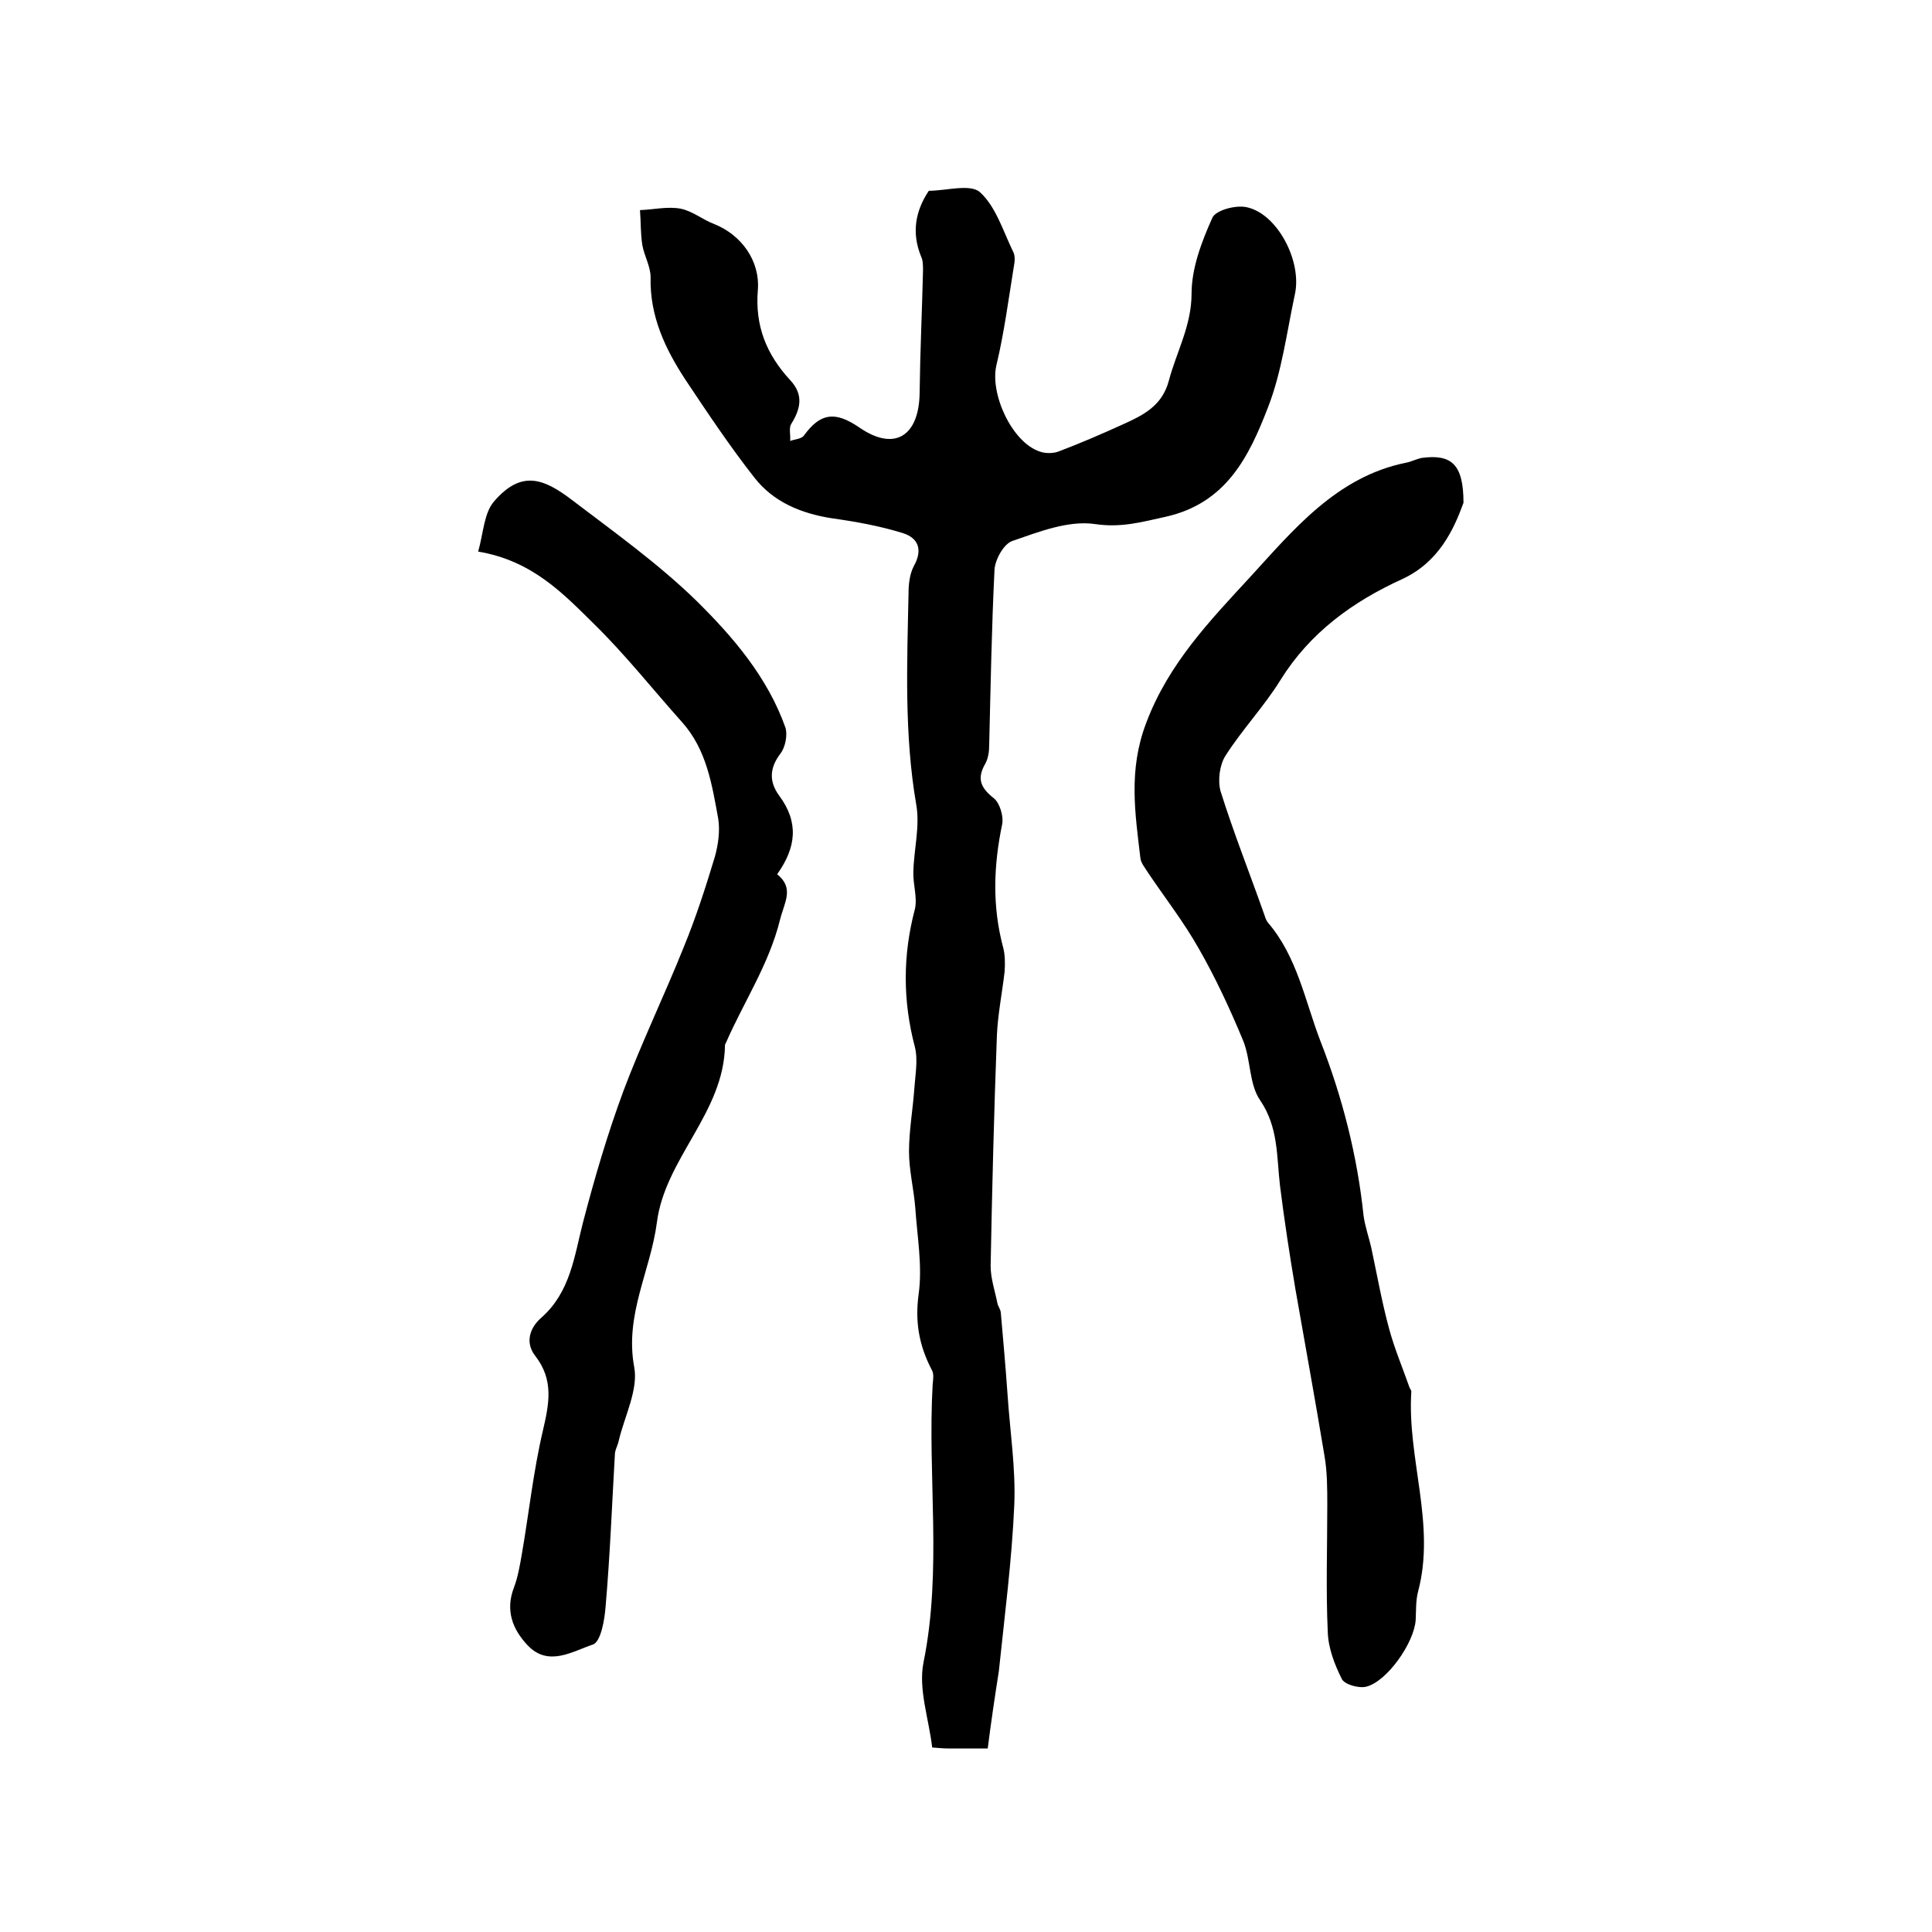
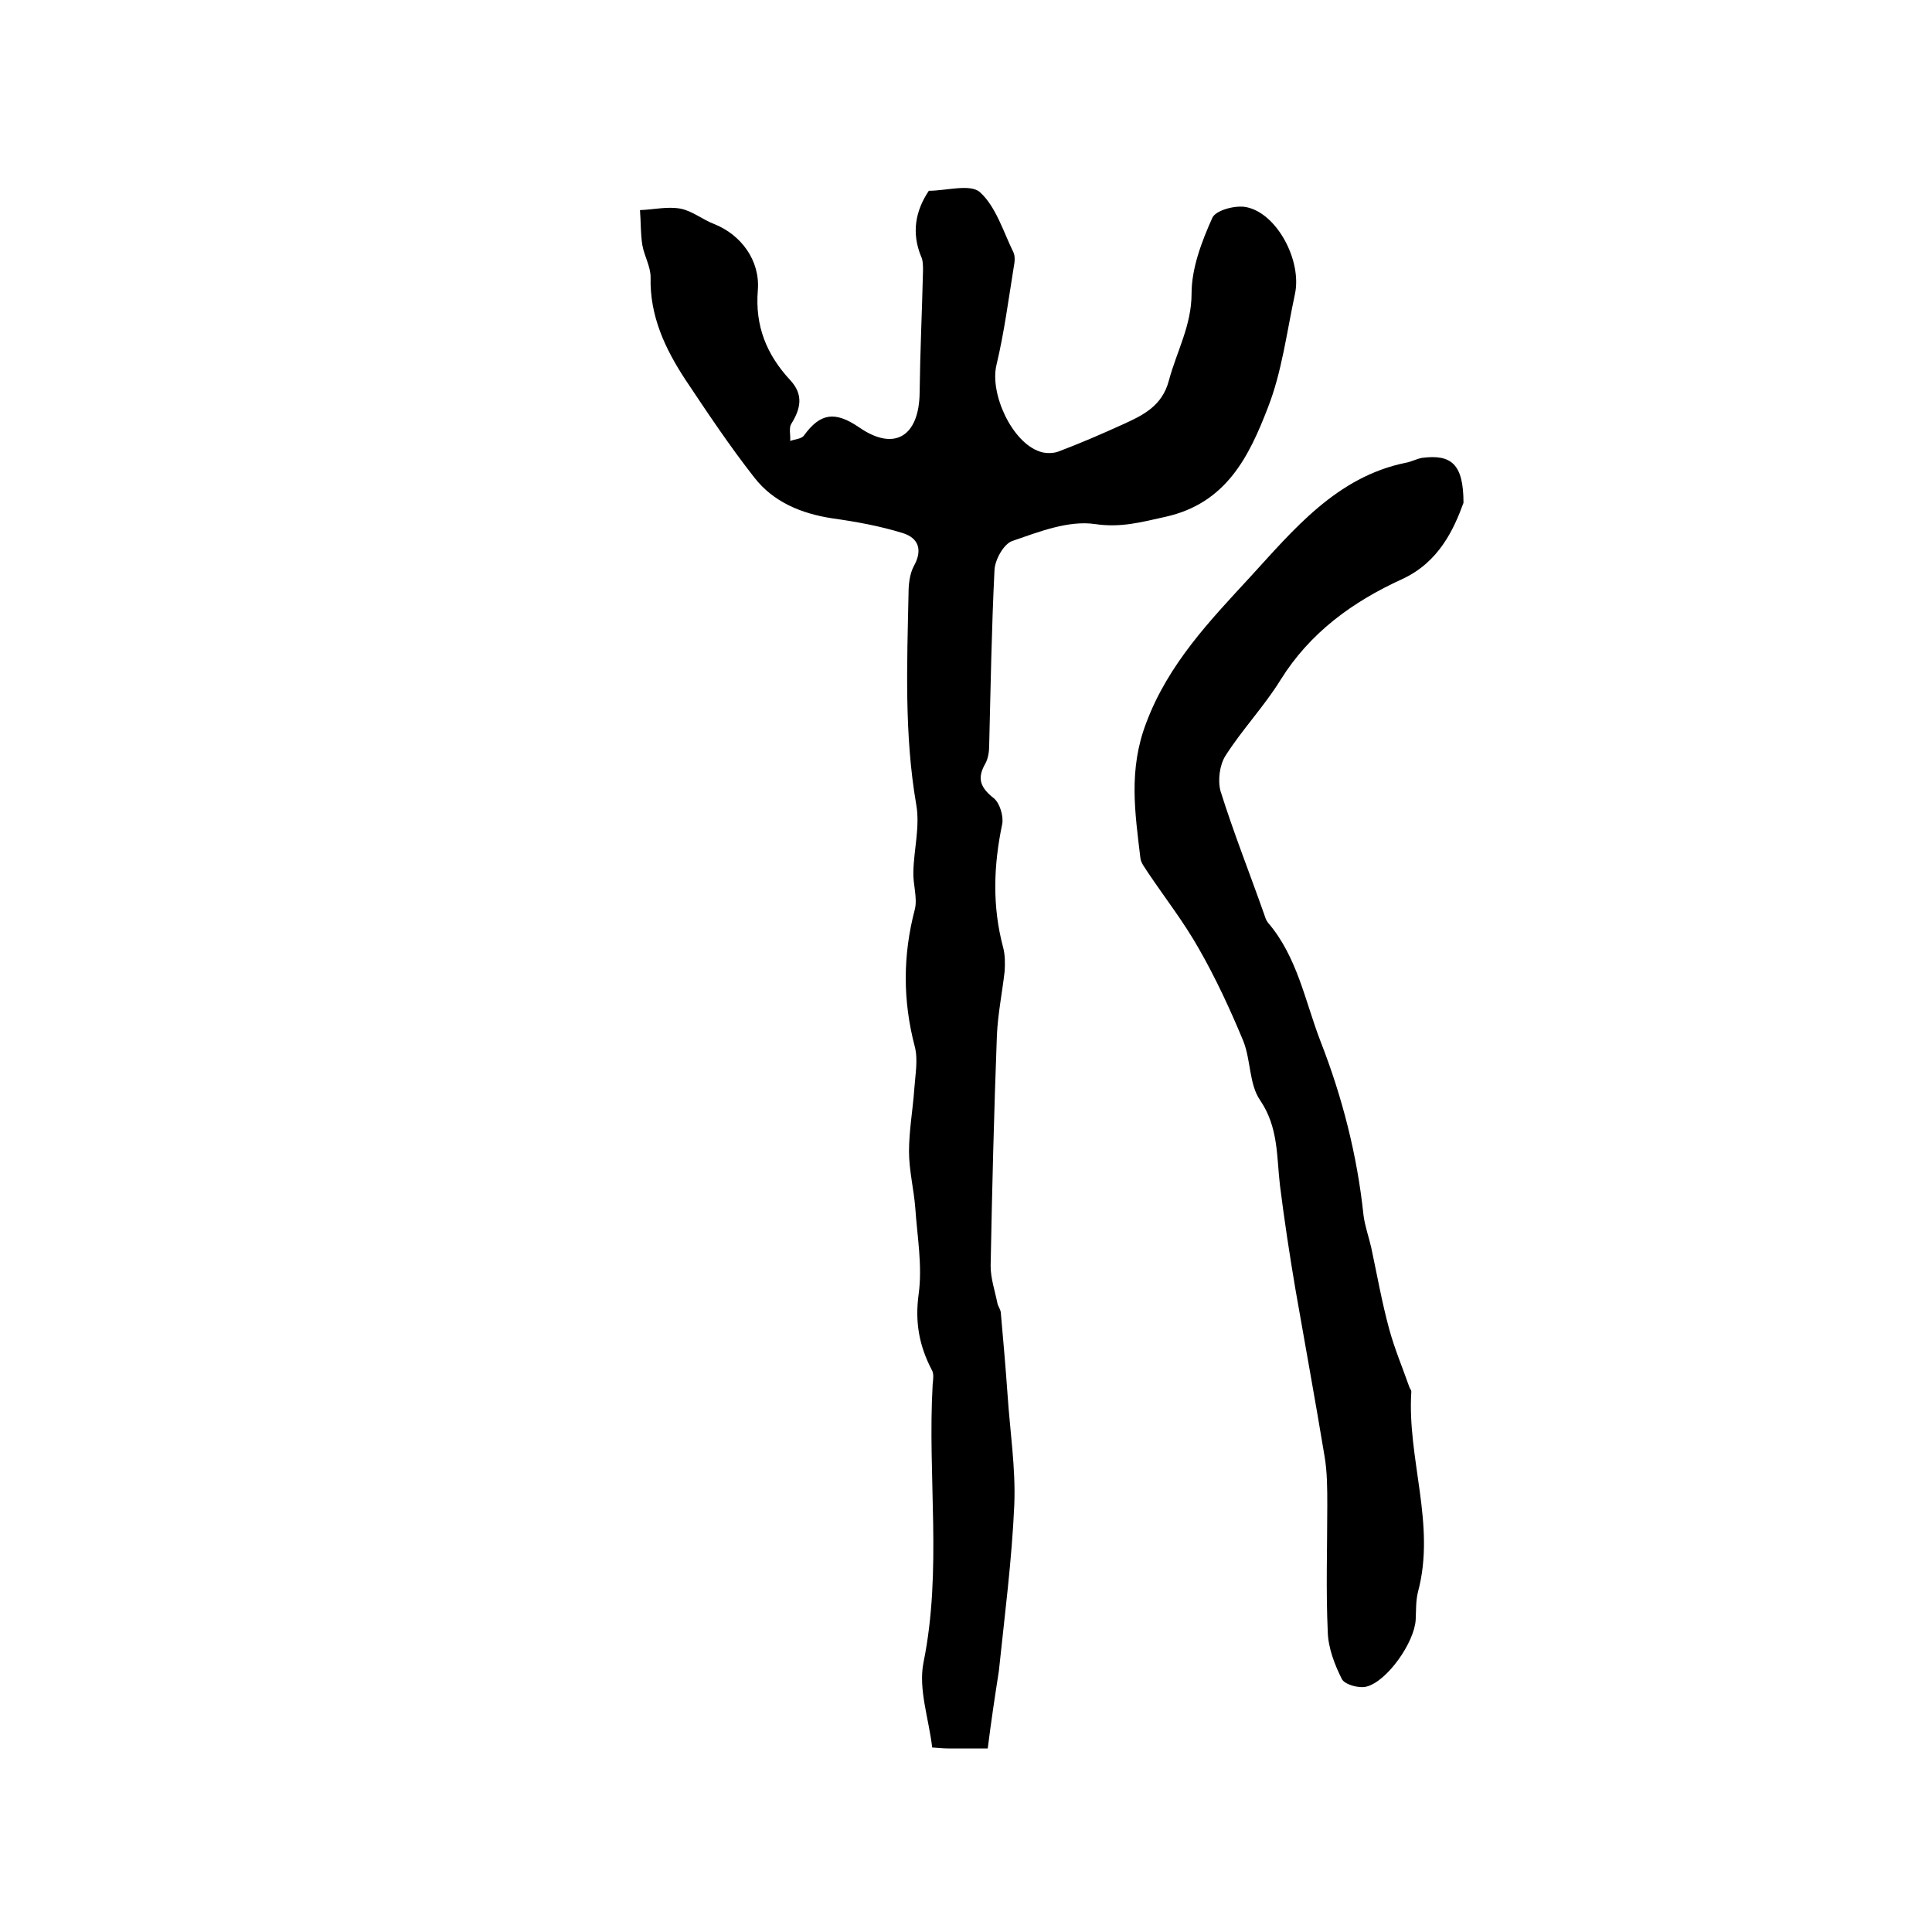
<svg xmlns="http://www.w3.org/2000/svg" version="1.1" id="图层_1" x="0px" y="0px" viewBox="0 0 400 400" style="enable-background:new 0 0 400 400;" xml:space="preserve">
  <style type="text/css">
	.st0{fill:#FFFFFF;}
</style>
  <g>
    <path d="M204.5,362c-3.2,0-5.7,0-8.2,0c-1,0-1.9-0.1-3.3-0.2c-0.7-6-2.9-12.1-1.8-17.6c3.9-19.2,0.8-38.5,1.9-57.6   c0.1-1,0.3-2.2-0.2-3c-2.6-5-3.5-9.9-2.7-15.7c0.8-5.8-0.3-11.9-0.7-17.8c-0.3-3.9-1.3-7.8-1.3-11.7c0-4.3,0.8-8.7,1.1-13   c0.2-2.9,0.8-6,0.1-8.7c-2.5-9.5-2.5-18.9,0-28.4c0.6-2.4-0.4-5.2-0.3-7.8c0.1-4.6,1.4-9.4,0.6-13.9c-2.5-14.5-1.9-29.1-1.6-43.6   c0-1.9,0.2-4.1,1.1-5.8c1.9-3.4,0.9-5.8-2.2-6.8c-4.8-1.5-9.8-2.4-14.8-3.1c-6.4-1-12.1-3.4-16-8.4c-5.1-6.5-9.7-13.4-14.3-20.3   c-4.2-6.4-7.4-13.2-7.2-21.2c0-2.2-1.3-4.4-1.7-6.6c-0.4-2.4-0.3-4.9-0.5-7.3c2.8-0.1,5.7-0.8,8.4-0.3c2.5,0.5,4.6,2.3,7,3.2   c5.5,2.2,9.5,7.5,9,13.7c-0.6,7.4,1.8,13.3,6.7,18.6c2.8,3,2.2,5.9,0.2,9.1c-0.5,0.8-0.1,2.3-0.2,3.5c1-0.4,2.4-0.4,2.9-1.2   c3.3-4.5,6.3-5.1,11.4-1.6c7.4,5.1,12.4,1.7,12.5-7.2c0.1-8.4,0.5-16.9,0.7-25.3c0-1,0-2.1-0.4-2.9c-2-4.9-1.2-9.4,1.6-13.6   c3.6,0,8.6-1.5,10.6,0.3c3.3,3,4.8,8.1,6.9,12.4c0.4,0.8,0.3,2,0.1,3c-1.1,6.8-2,13.7-3.6,20.4c-1.4,5.9,3.2,16,9,17.9   c1.1,0.4,2.7,0.4,3.8,0c4.5-1.7,8.9-3.6,13.3-5.6c4.2-1.9,8.2-3.8,9.6-9.1c1.6-6,4.7-11.4,4.7-18c0-5.3,2.1-10.8,4.3-15.7   c0.7-1.6,4.9-2.7,7.1-2.2c6.3,1.3,11.5,11.1,10,18c-1.7,7.9-2.7,16.1-5.6,23.5c-3.9,10.1-8.6,19.8-21.2,22.6   c-5,1.1-9.2,2.3-14.6,1.5c-5.5-0.8-11.6,1.6-17.1,3.5c-1.8,0.6-3.6,3.9-3.7,6c-0.6,12.1-0.8,24.2-1.1,36.3c0,1.3-0.2,2.7-0.8,3.8   c-1.8,3.1-1,5,1.8,7.2c1.2,1,2,3.7,1.7,5.3c-1.8,8.6-2.1,17,0.2,25.6c0.4,1.5,0.4,3.3,0.3,4.9c-0.5,4.4-1.4,8.8-1.6,13.2   c-0.6,15.9-1,31.9-1.3,47.8c0,2.6,0.9,5.2,1.4,7.7c0.1,0.6,0.6,1.2,0.7,1.9c0.5,5.7,1,11.3,1.4,17c0.5,7.6,1.7,15.2,1.4,22.8   c-0.5,11.5-2,23-3.2,34.5C206,351.1,205.2,356.4,204.5,362z" />
    <path d="M303,104.1c-2,5.5-5.1,12.3-12.7,15.8c-10.3,4.7-19.1,11.1-25.2,20.9c-3.4,5.5-7.9,10.2-11.4,15.7c-1.2,1.9-1.6,5.1-1,7.3   c2.7,8.6,6,16.9,9,25.4c0.2,0.6,0.4,1.3,0.8,1.8c6.1,7.1,7.7,16.3,10.9,24.6c4.5,11.5,7.6,23.6,8.9,36c0.3,2.3,1.1,4.5,1.6,6.7   c1.2,5.6,2.2,11.3,3.7,16.8c1.1,4.1,2.8,8.1,4.2,12.1c0.1,0.3,0.4,0.6,0.4,0.9c-0.9,13.9,5.1,27.5,1.4,41.4c-0.5,1.9-0.4,4-0.5,5.9   c-0.3,4.7-5.9,12.7-10.2,13.8c-1.5,0.4-4.5-0.4-5.1-1.6c-1.5-3-2.8-6.4-2.9-9.7c-0.4-8.7-0.1-17.5-0.1-26.3c0-3.4,0-6.9-0.6-10.3   c-1.9-11.5-4-22.9-6-34.4c-1.2-7.1-2.3-14.3-3.2-21.5c-0.7-6-0.3-12-4.1-17.6c-2.3-3.3-1.9-8.3-3.5-12.3c-2.7-6.5-5.7-13-9.2-19.1   c-3.1-5.5-7-10.5-10.5-15.7c-0.6-1-1.5-2-1.6-3.1c-1.1-9.3-2.5-18.2,1.2-27.9c4.6-12.3,13.3-21.3,21.5-30.2   c8.9-9.7,17.9-20.8,32.3-23.7c1.1-0.2,2.2-0.8,3.3-1C300.5,94,303,96.1,303,104.1z" />
-     <path d="M99,114.2c1.1-3.9,1.2-8,3.3-10.4c5.6-6.5,10.2-4.8,16.1-0.3c8.8,6.7,17.9,13.2,25.8,20.9c7.6,7.5,14.7,15.8,18.4,26.2   c0.5,1.5,0,4.1-1,5.4c-2.3,3-2.4,5.8-0.3,8.7c4.1,5.5,3.6,10.7-0.4,16.3c3.6,2.9,1.5,5.8,0.6,9.4c-2.3,9.3-7.5,17-11.2,25.5   c-0.1,0.2-0.2,0.3-0.2,0.5c-0.2,14-12.4,23.4-14.1,36.7c-1.3,10-6.7,19.1-4.7,29.9c0.9,4.7-2,10.2-3.2,15.3c-0.2,1-0.8,1.9-0.8,2.9   c-0.6,10.4-1,20.8-1.9,31.2c-0.2,2.9-1,7.6-2.7,8.1c-4.2,1.4-9.2,4.7-13.5,0.1c-3.1-3.3-4.6-7.2-2.8-11.9c0.8-2.1,1.2-4.4,1.6-6.7   c1.5-8.6,2.4-17.3,4.4-25.8c1.3-5.6,2.3-10.5-1.6-15.5c-2.1-2.7-1.2-5.8,1.4-8c5.9-5.3,6.7-12.6,8.5-19.6   c2.4-9.2,5.1-18.4,8.4-27.3c3.8-10.1,8.5-19.8,12.5-29.8c2.5-6.1,4.5-12.3,6.4-18.6c0.7-2.5,1.1-5.4,0.7-7.9   c-1.3-7.1-2.4-14.3-7.5-20c-6-6.7-11.6-13.8-18-20.1C116.7,123,110.3,116.1,99,114.2z" />
  </g>
</svg>